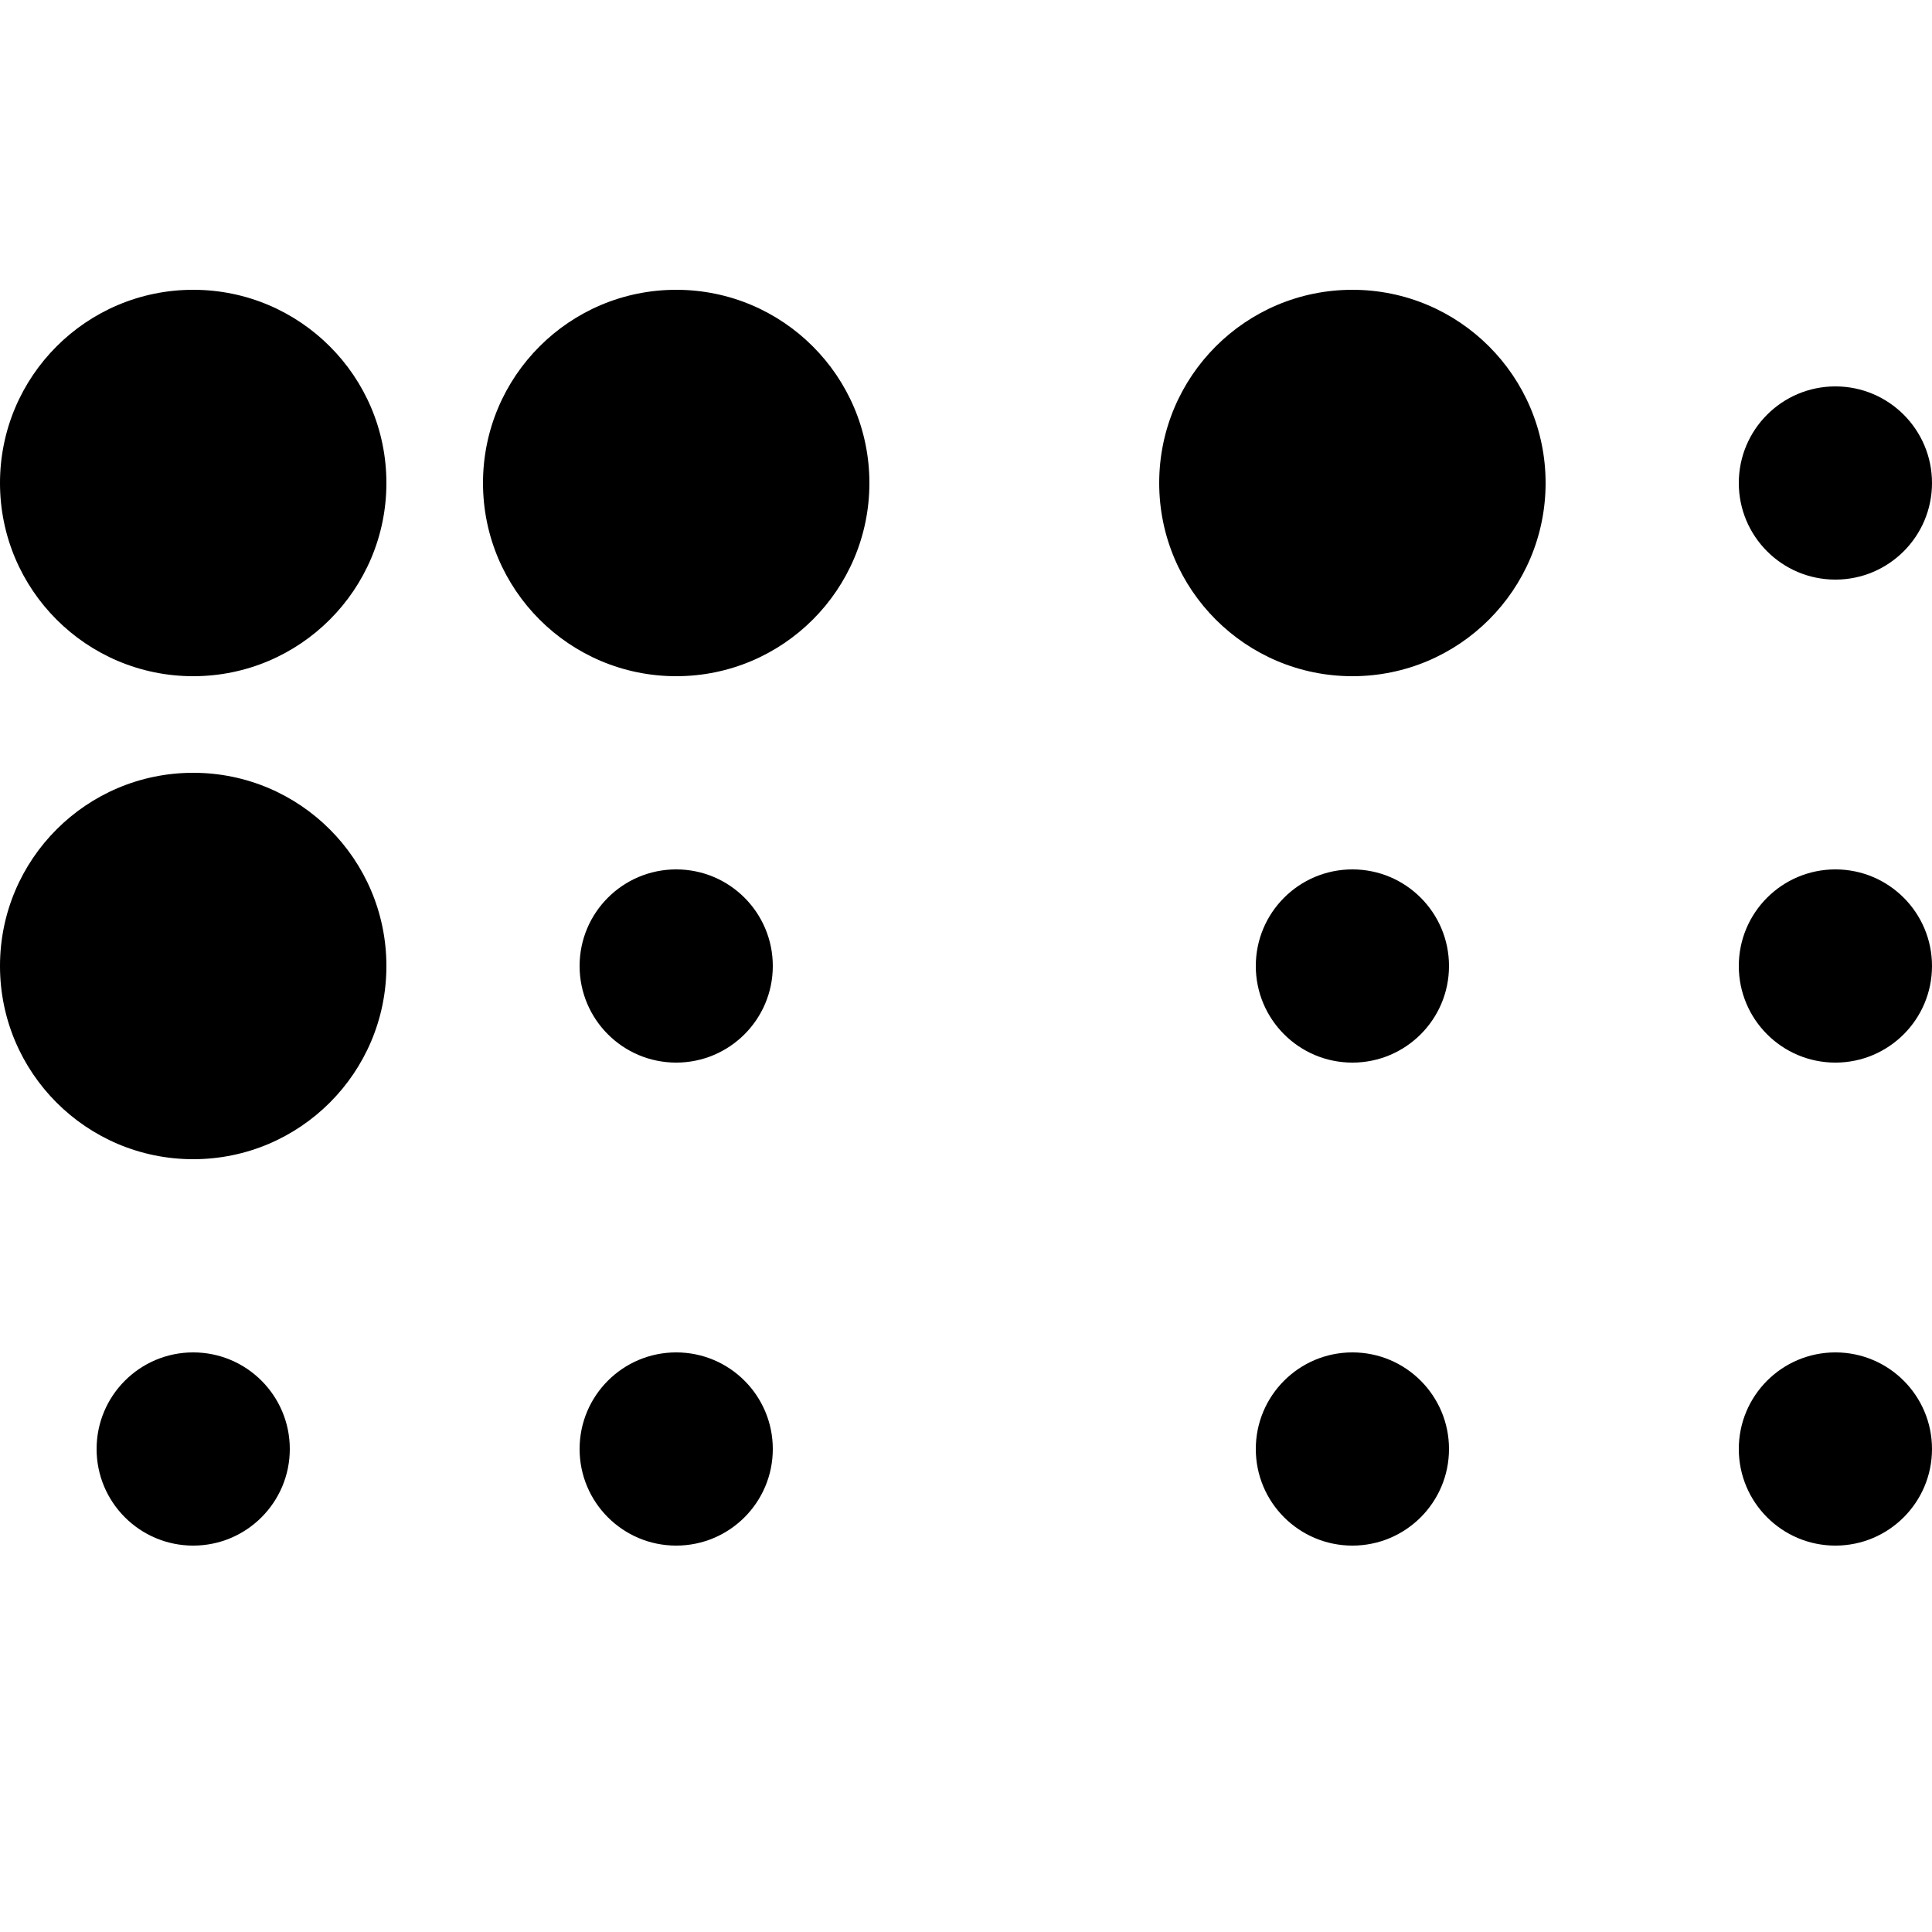
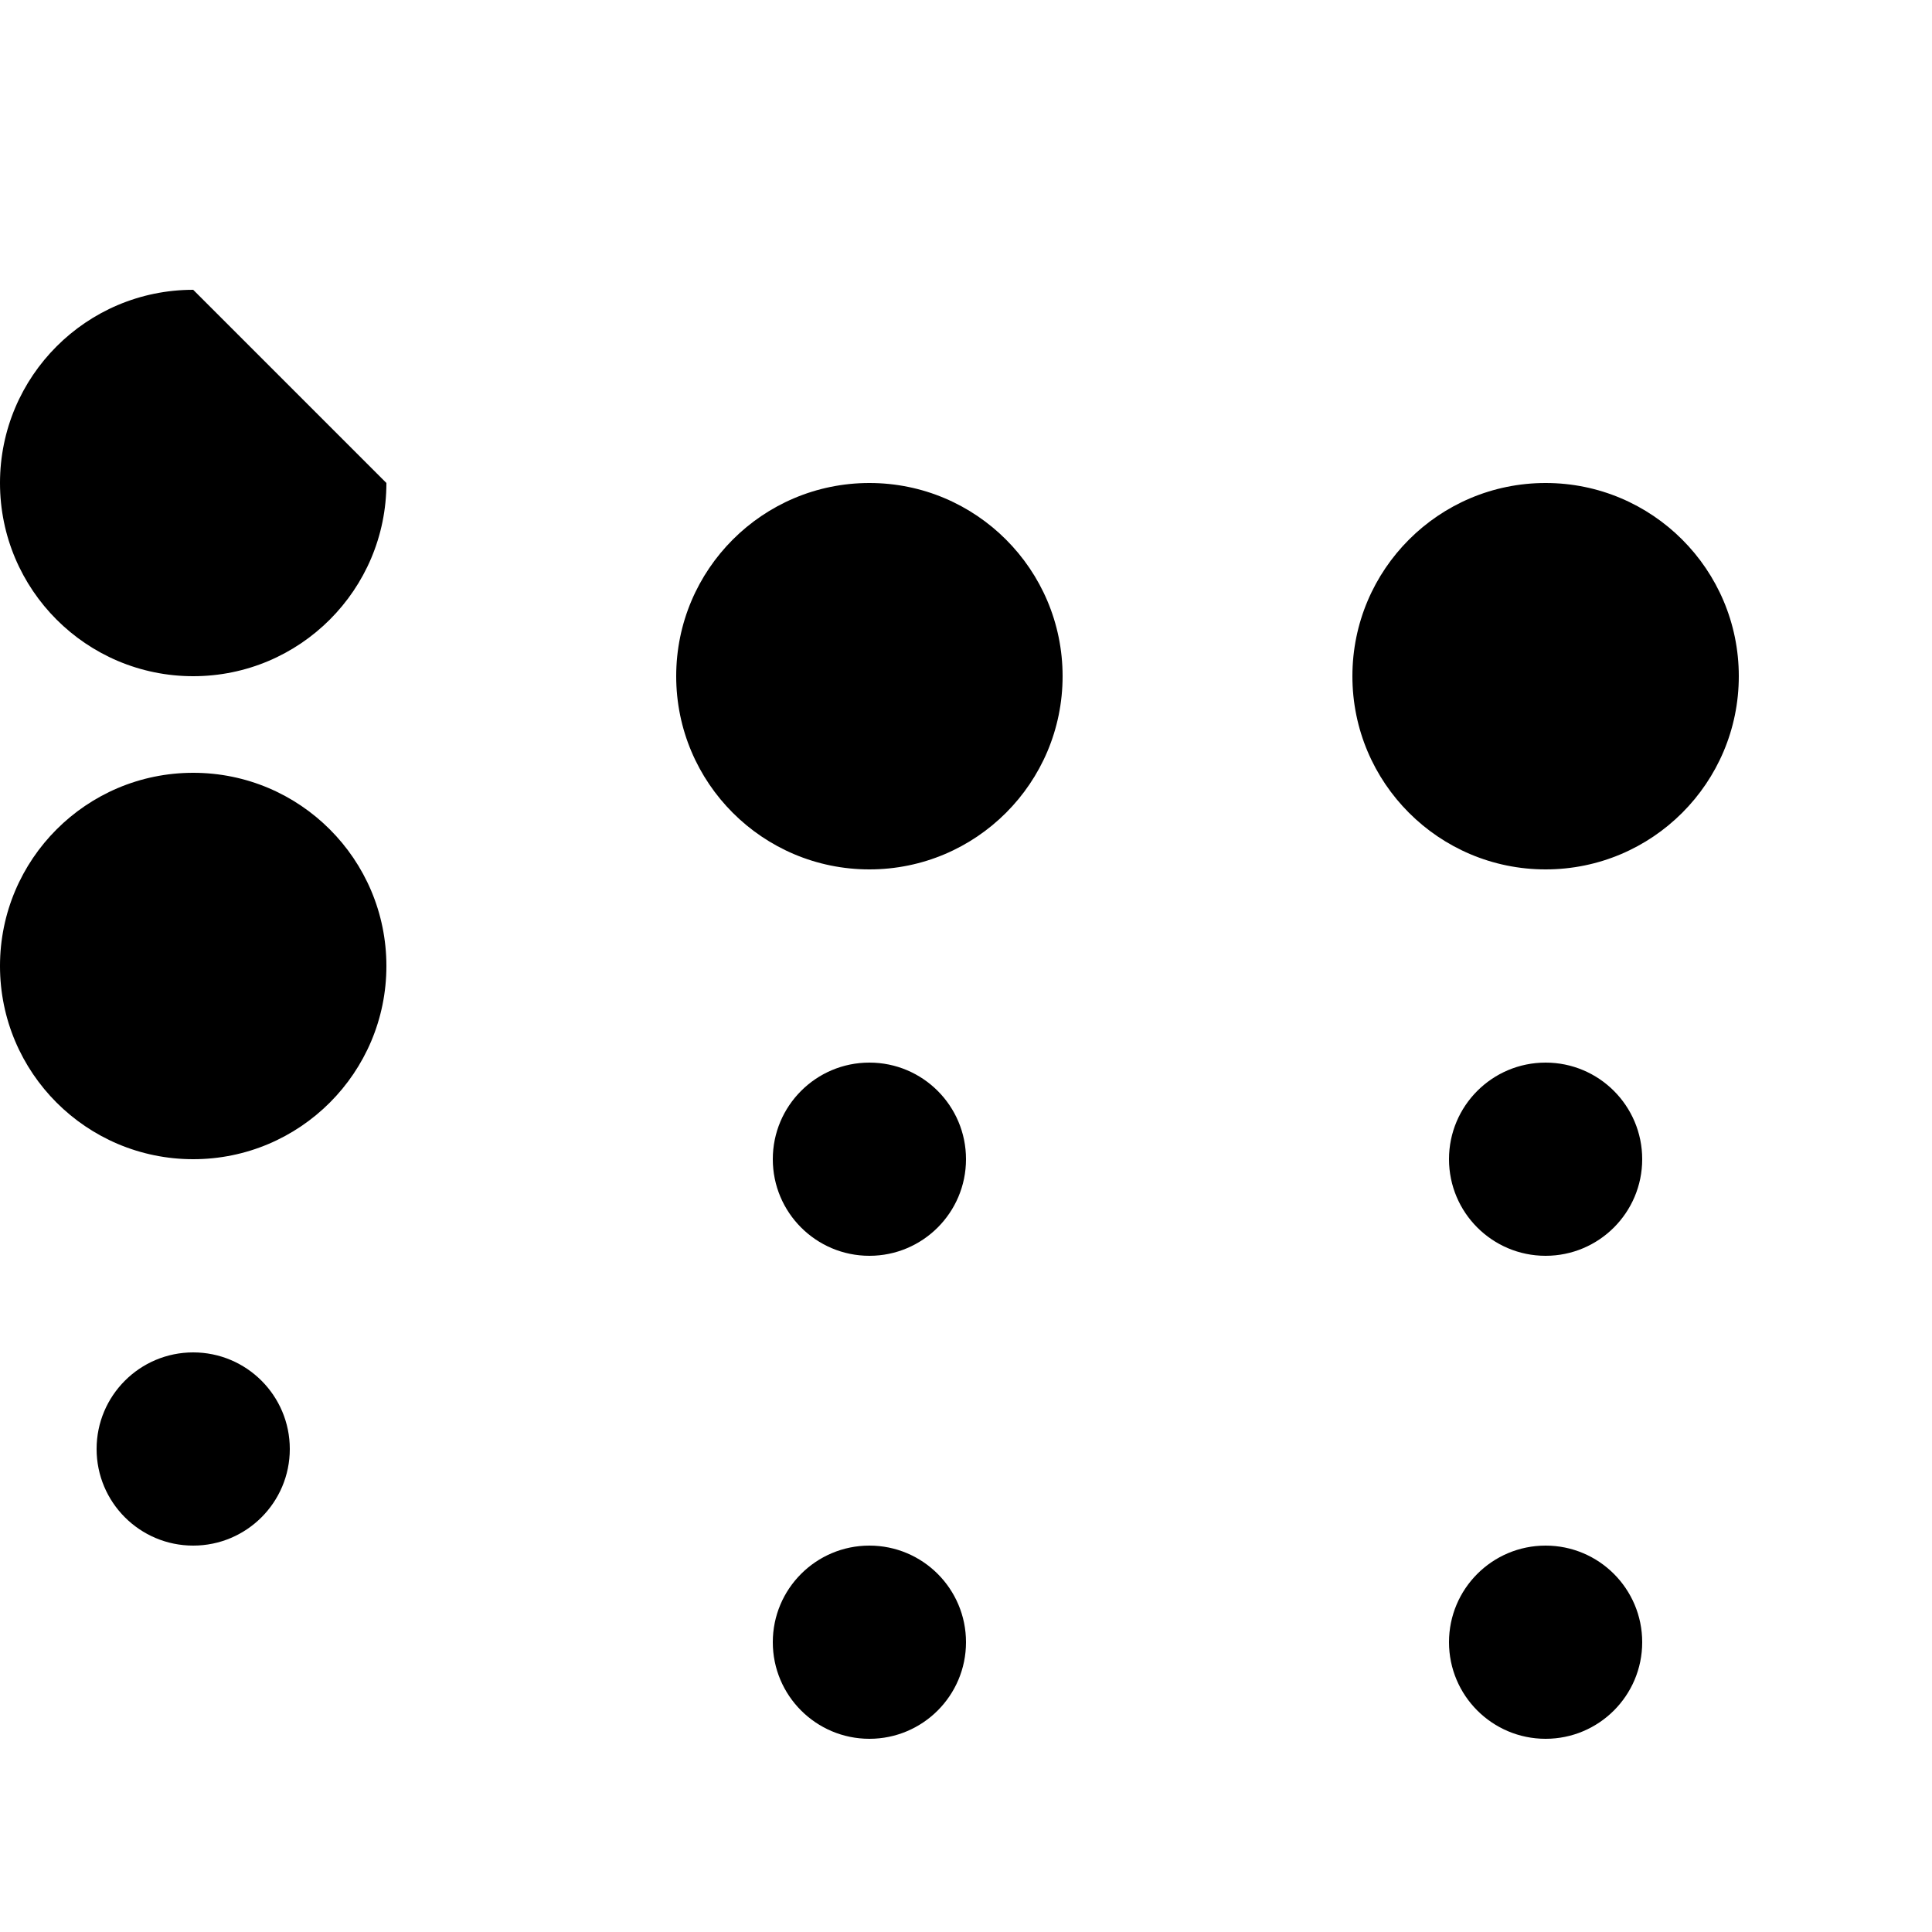
<svg xmlns="http://www.w3.org/2000/svg" width="800" height="800" viewBox="0 0 640 512">
-   <path fill="currentColor" d="M128 256c0 35.346-28.654 64-64 64S0 291.346 0 256s28.654-64 64-64s64 28.654 64 64M64 384c-17.673 0-32 14.327-32 32s14.327 32 32 32s32-14.327 32-32s-14.327-32-32-32m0-352C28.654 32 0 60.654 0 96s28.654 64 64 64s64-28.654 64-64s-28.654-64-64-64m160 192c-17.673 0-32 14.327-32 32s14.327 32 32 32s32-14.327 32-32s-14.327-32-32-32m0 160c-17.673 0-32 14.327-32 32s14.327 32 32 32s32-14.327 32-32s-14.327-32-32-32m0-352c-35.346 0-64 28.654-64 64s28.654 64 64 64s64-28.654 64-64s-28.654-64-64-64m224 192c-17.673 0-32 14.327-32 32s14.327 32 32 32s32-14.327 32-32s-14.327-32-32-32m0 160c-17.673 0-32 14.327-32 32s14.327 32 32 32s32-14.327 32-32s-14.327-32-32-32m0-352c-35.346 0-64 28.654-64 64s28.654 64 64 64s64-28.654 64-64s-28.654-64-64-64m160 192c-17.673 0-32 14.327-32 32s14.327 32 32 32s32-14.327 32-32s-14.327-32-32-32m0 160c-17.673 0-32 14.327-32 32s14.327 32 32 32s32-14.327 32-32s-14.327-32-32-32m0-320c-17.673 0-32 14.327-32 32s14.327 32 32 32s32-14.327 32-32s-14.327-32-32-32" />
+   <path fill="currentColor" d="M128 256c0 35.346-28.654 64-64 64S0 291.346 0 256s28.654-64 64-64s64 28.654 64 64M64 384c-17.673 0-32 14.327-32 32s14.327 32 32 32s32-14.327 32-32s-14.327-32-32-32m0-352C28.654 32 0 60.654 0 96s28.654 64 64 64s64-28.654 64-64m160 192c-17.673 0-32 14.327-32 32s14.327 32 32 32s32-14.327 32-32s-14.327-32-32-32m0 160c-17.673 0-32 14.327-32 32s14.327 32 32 32s32-14.327 32-32s-14.327-32-32-32m0-352c-35.346 0-64 28.654-64 64s28.654 64 64 64s64-28.654 64-64s-28.654-64-64-64m224 192c-17.673 0-32 14.327-32 32s14.327 32 32 32s32-14.327 32-32s-14.327-32-32-32m0 160c-17.673 0-32 14.327-32 32s14.327 32 32 32s32-14.327 32-32s-14.327-32-32-32m0-352c-35.346 0-64 28.654-64 64s28.654 64 64 64s64-28.654 64-64s-28.654-64-64-64m160 192c-17.673 0-32 14.327-32 32s14.327 32 32 32s32-14.327 32-32s-14.327-32-32-32m0 160c-17.673 0-32 14.327-32 32s14.327 32 32 32s32-14.327 32-32s-14.327-32-32-32m0-320c-17.673 0-32 14.327-32 32s14.327 32 32 32s32-14.327 32-32s-14.327-32-32-32" />
</svg>